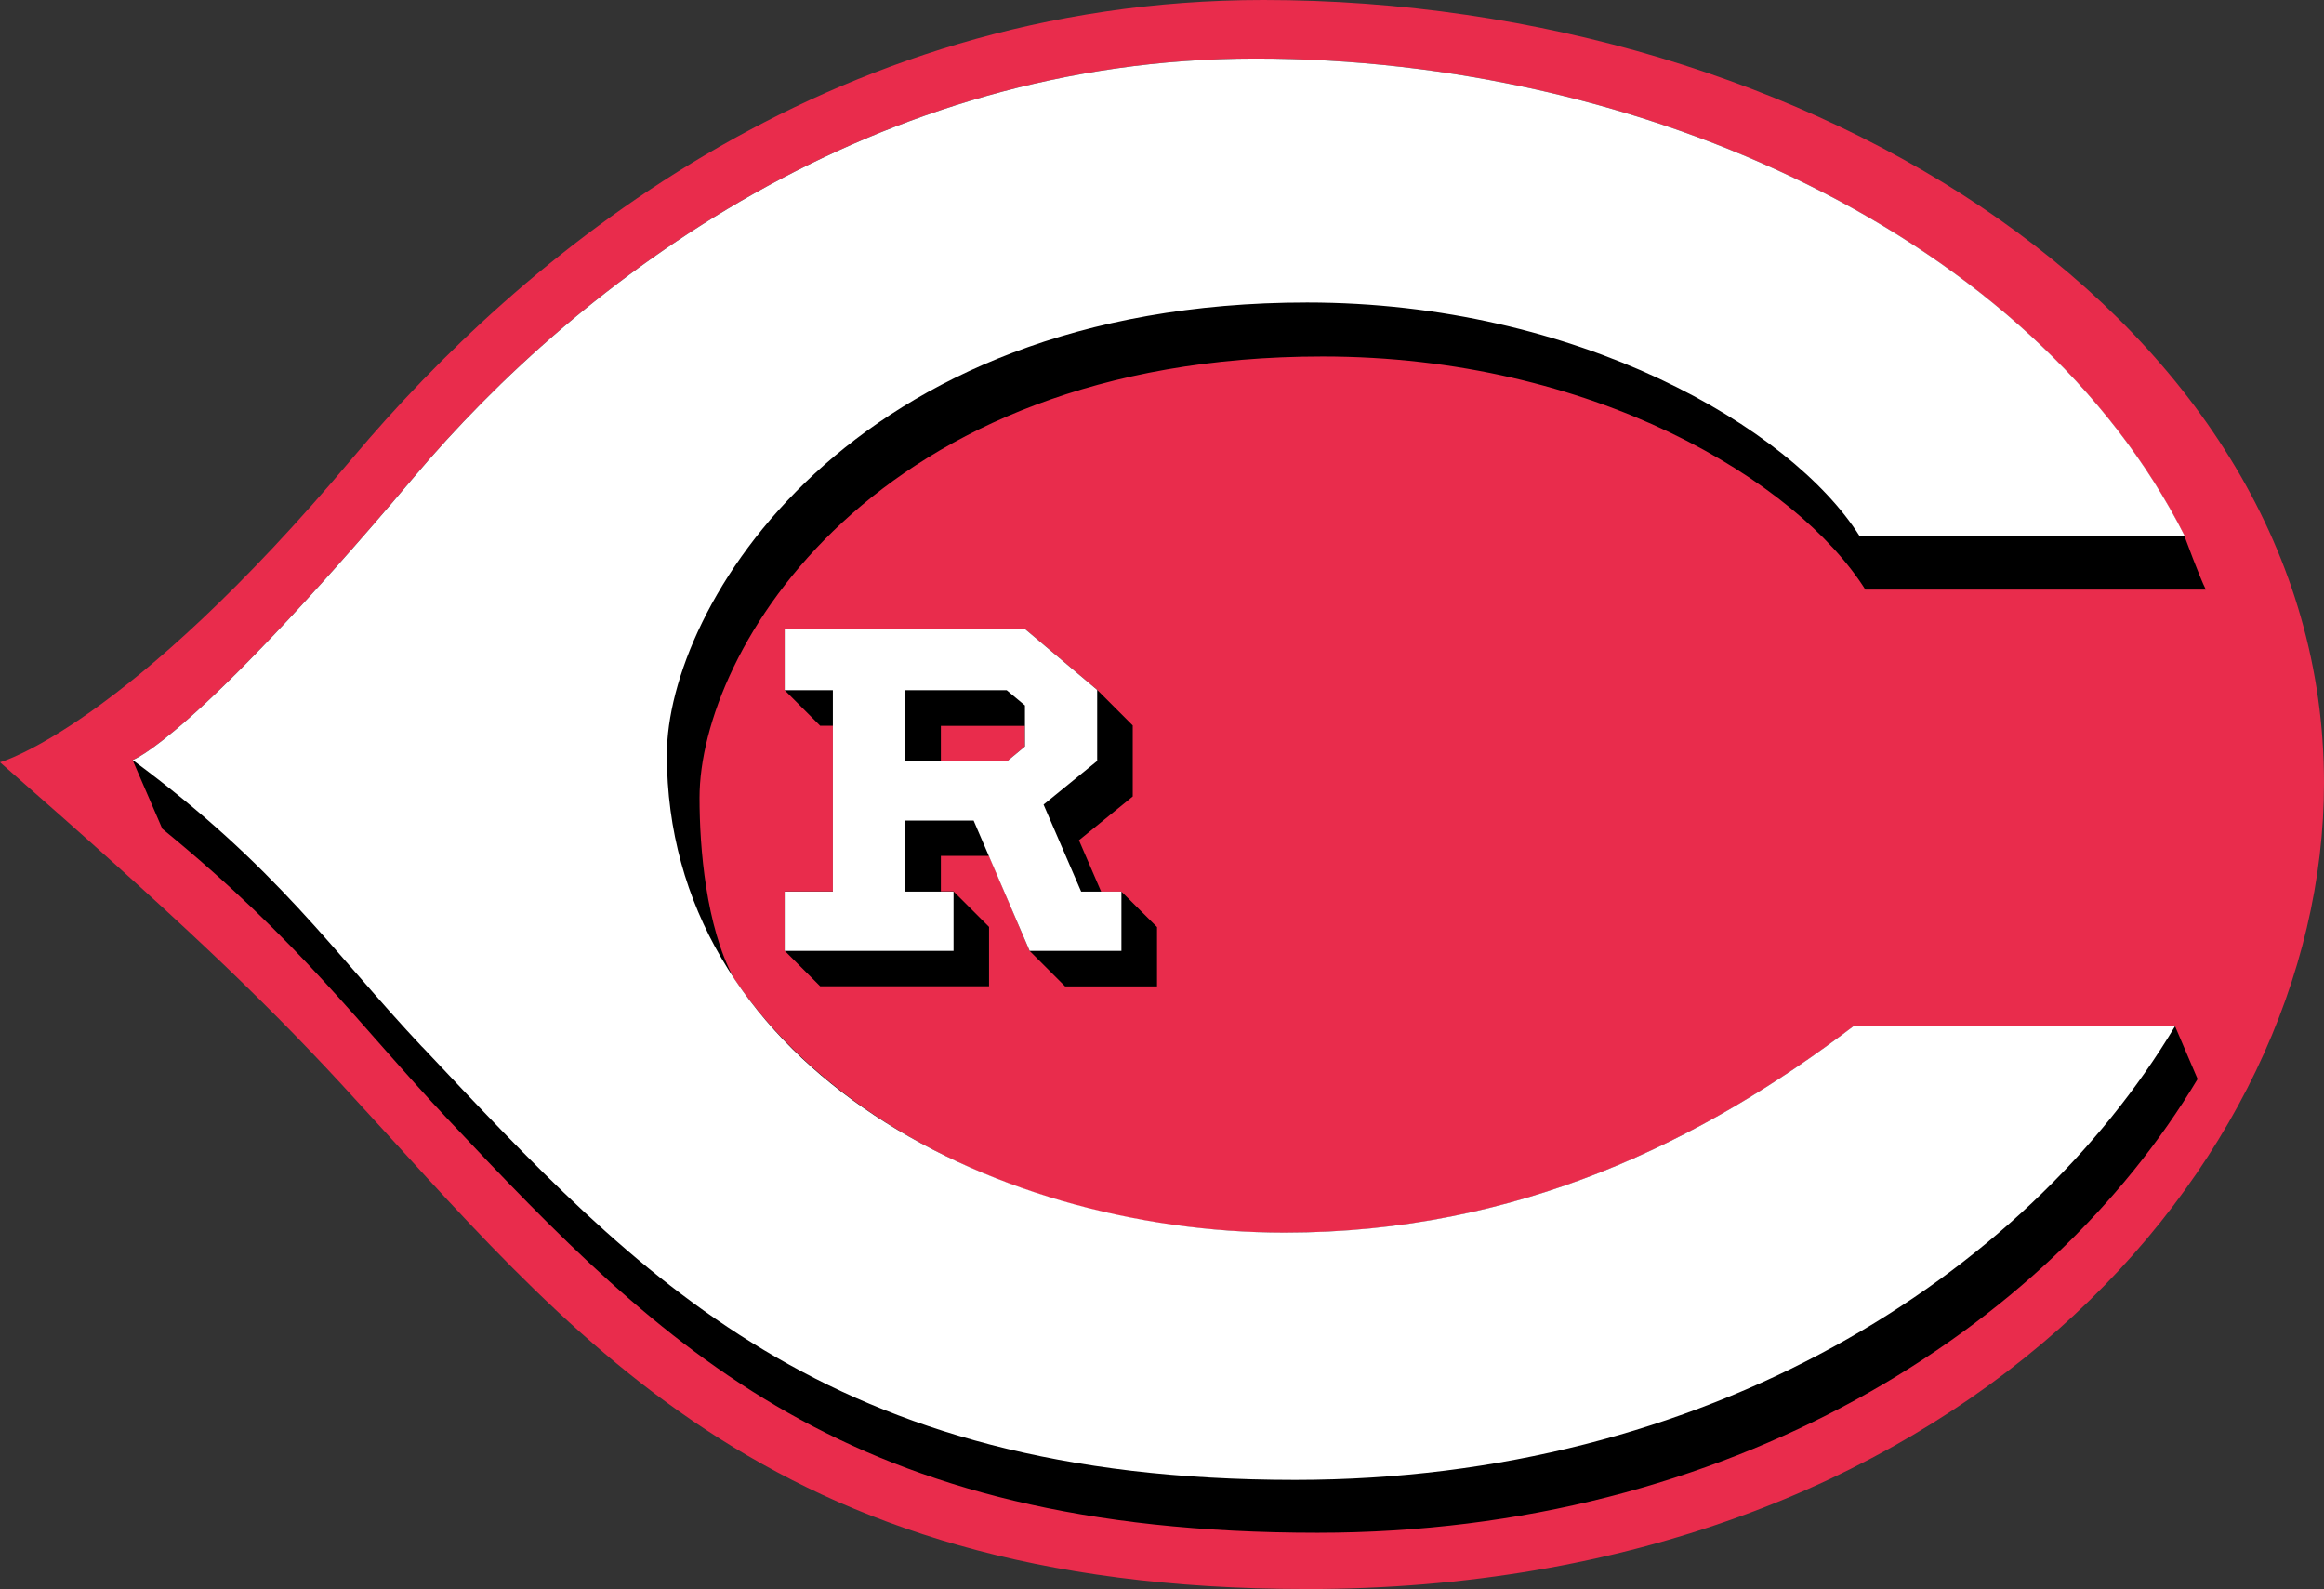
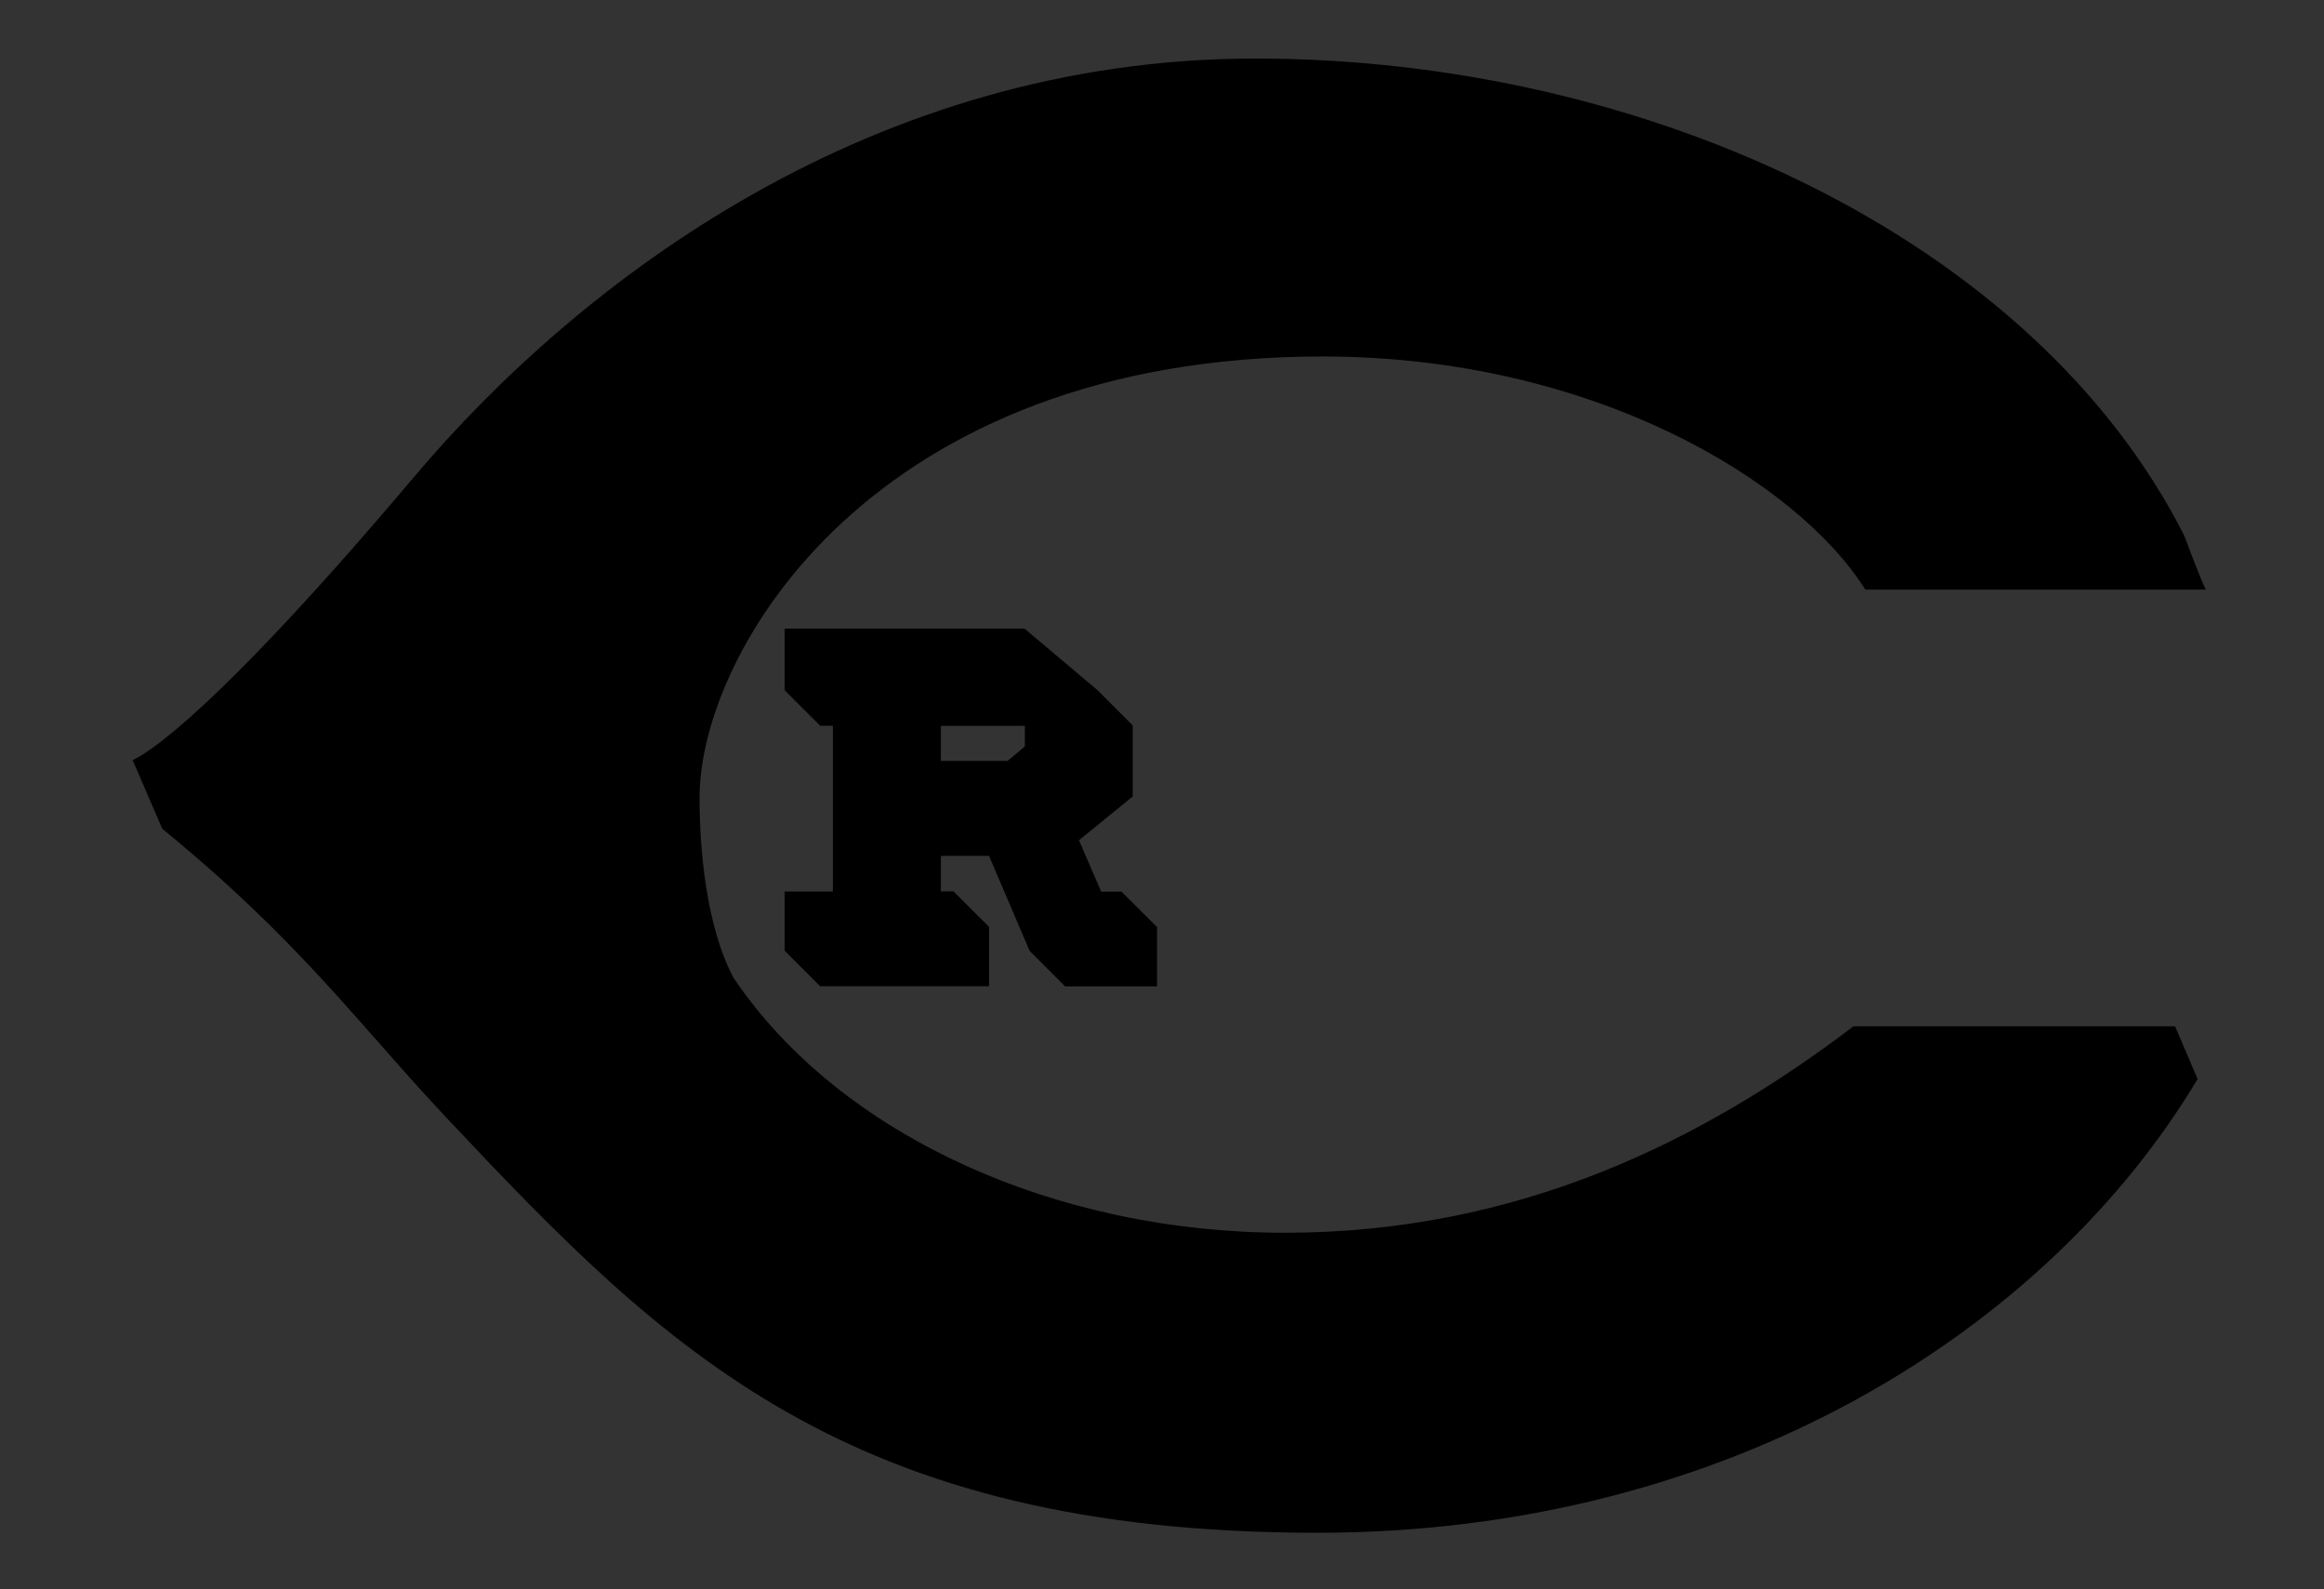
<svg xmlns="http://www.w3.org/2000/svg" viewBox="0 0 458.2 313.24">
  <rect x="0" y="0" width="458.2" height="313.24" fill="#333333" stroke="none" />
  <defs>
    <style>.cls-1{fill:#e92c4c;}.cls-2{fill:#fff;}</style>
  </defs>
  <title>Ресурс 1</title>
  <g id="Слой_2" data-name="Слой 2">
    <g id="Layer_1" data-name="Layer 1">
-       <path class="cls-1" d="M257.55,313.24c127.61,0,200.65-83.3,200.65-158.91C458.2,63.79,357.07,0,249.1,0,162.41,0,102.33,51.3,69.65,90.11,24.8,143.47,0,150.26,0,150.26c34.76,30.44,51.1,45.91,67.23,63.37,45.48,49.22,83.17,99.6,190.31,99.6" />
      <path d="M221.1,175.75h-4l-4.37-10.12L223.33,157V143l-7-7L202,123.92H154.71v12.14l7,7h2.5v32.67h-9.5v11.68l7,7H195v-11.7l-7-7H185.5v-7H195l8,18.73,7,7h18.12v-11.7Zm-35.6-32.67h16.56v4.06L198.64,150H185.5Z" />
-       <path class="cls-2" d="M213.16,175.75l-7.41-17.15L216.32,150V136L202,123.92H154.71v12.14h9.5v39.69h-9.5v11.68H188V175.75h-9.5v-14h13.46L203,187.43h18.1V175.75Zm-34.68-39.69h20l3.6,3v8.08L198.64,150H178.48Z" />
      <path d="M428.84,202.3H365.44c-29.65,22.54-66,40.7-112.15,40.7-45.15,0-87.71-19.17-108.66-50.24-5.43-10.19-6.71-25.55-6.71-35.49,0-28.87,34.23-87,122.85-87,53.3,0,93.54,24.59,107,45.95h67.13c-1.23-2.44-4.22-10.57-4.22-10.57C401,46.93,324.25,11.54,247.51,11.54c-75.36,0-133,43.48-166,82.62-43.82,51.9-55.37,55.66-55.37,55.66L32,163.37C59.43,185.8,70.74,202,88.34,220.67c42.93,45.59,78.75,81.47,171.44,81.47,81.14,0,144-40.1,173.5-89.44l-4.44-10.39" />
-       <path class="cls-2" d="M83.28,206.42c-17.61-18.7-28.61-35.57-57.13-56.6,0,0,11.54-3.76,55.37-55.66,33-39.14,90.64-82.62,166-82.62,76.73,0,153.49,35.38,183.21,94.09H366.61c-13.51-21.35-55.59-46-108.91-46-90.64,0-126.22,60.27-126.22,89.13,0,60.08,62.76,94.21,121.82,94.21,46.17,0,82.5-18.16,112.15-40.7h63.39c-29.54,49.36-92.38,89.45-173.5,89.45-92.7,0-129.14-39.76-172.06-85.33" />
    </g>
  </g>
</svg>